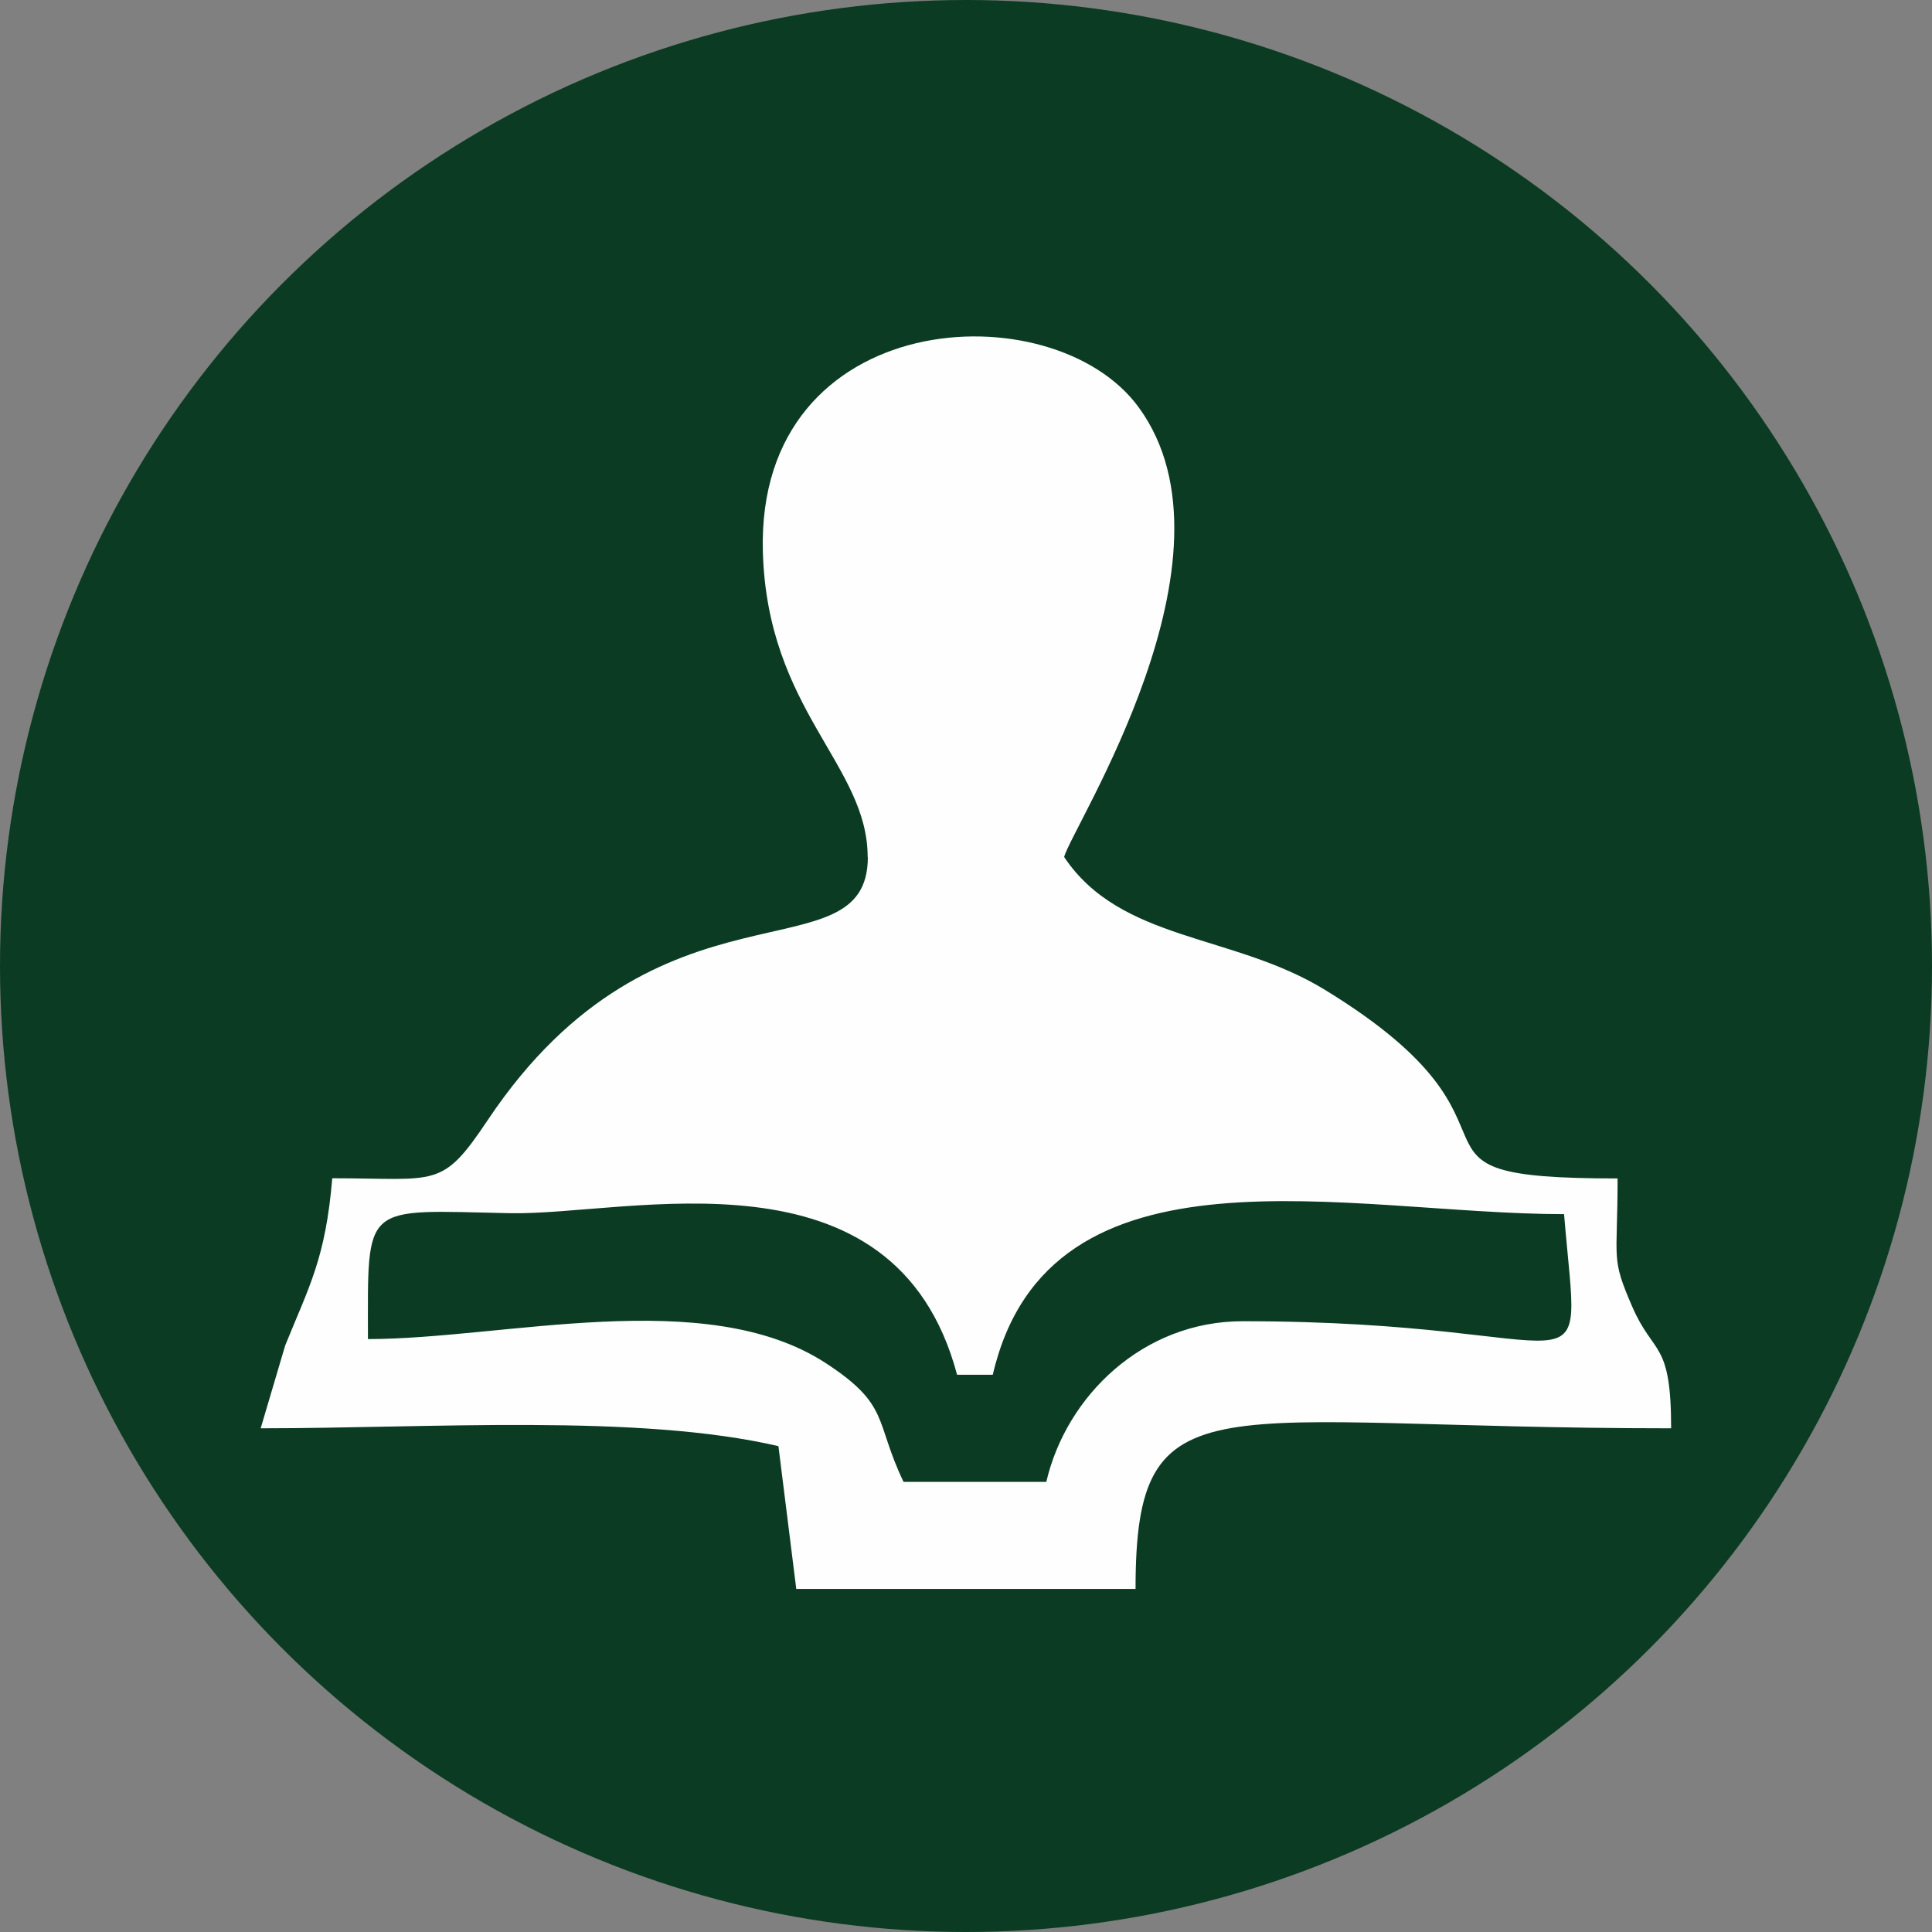
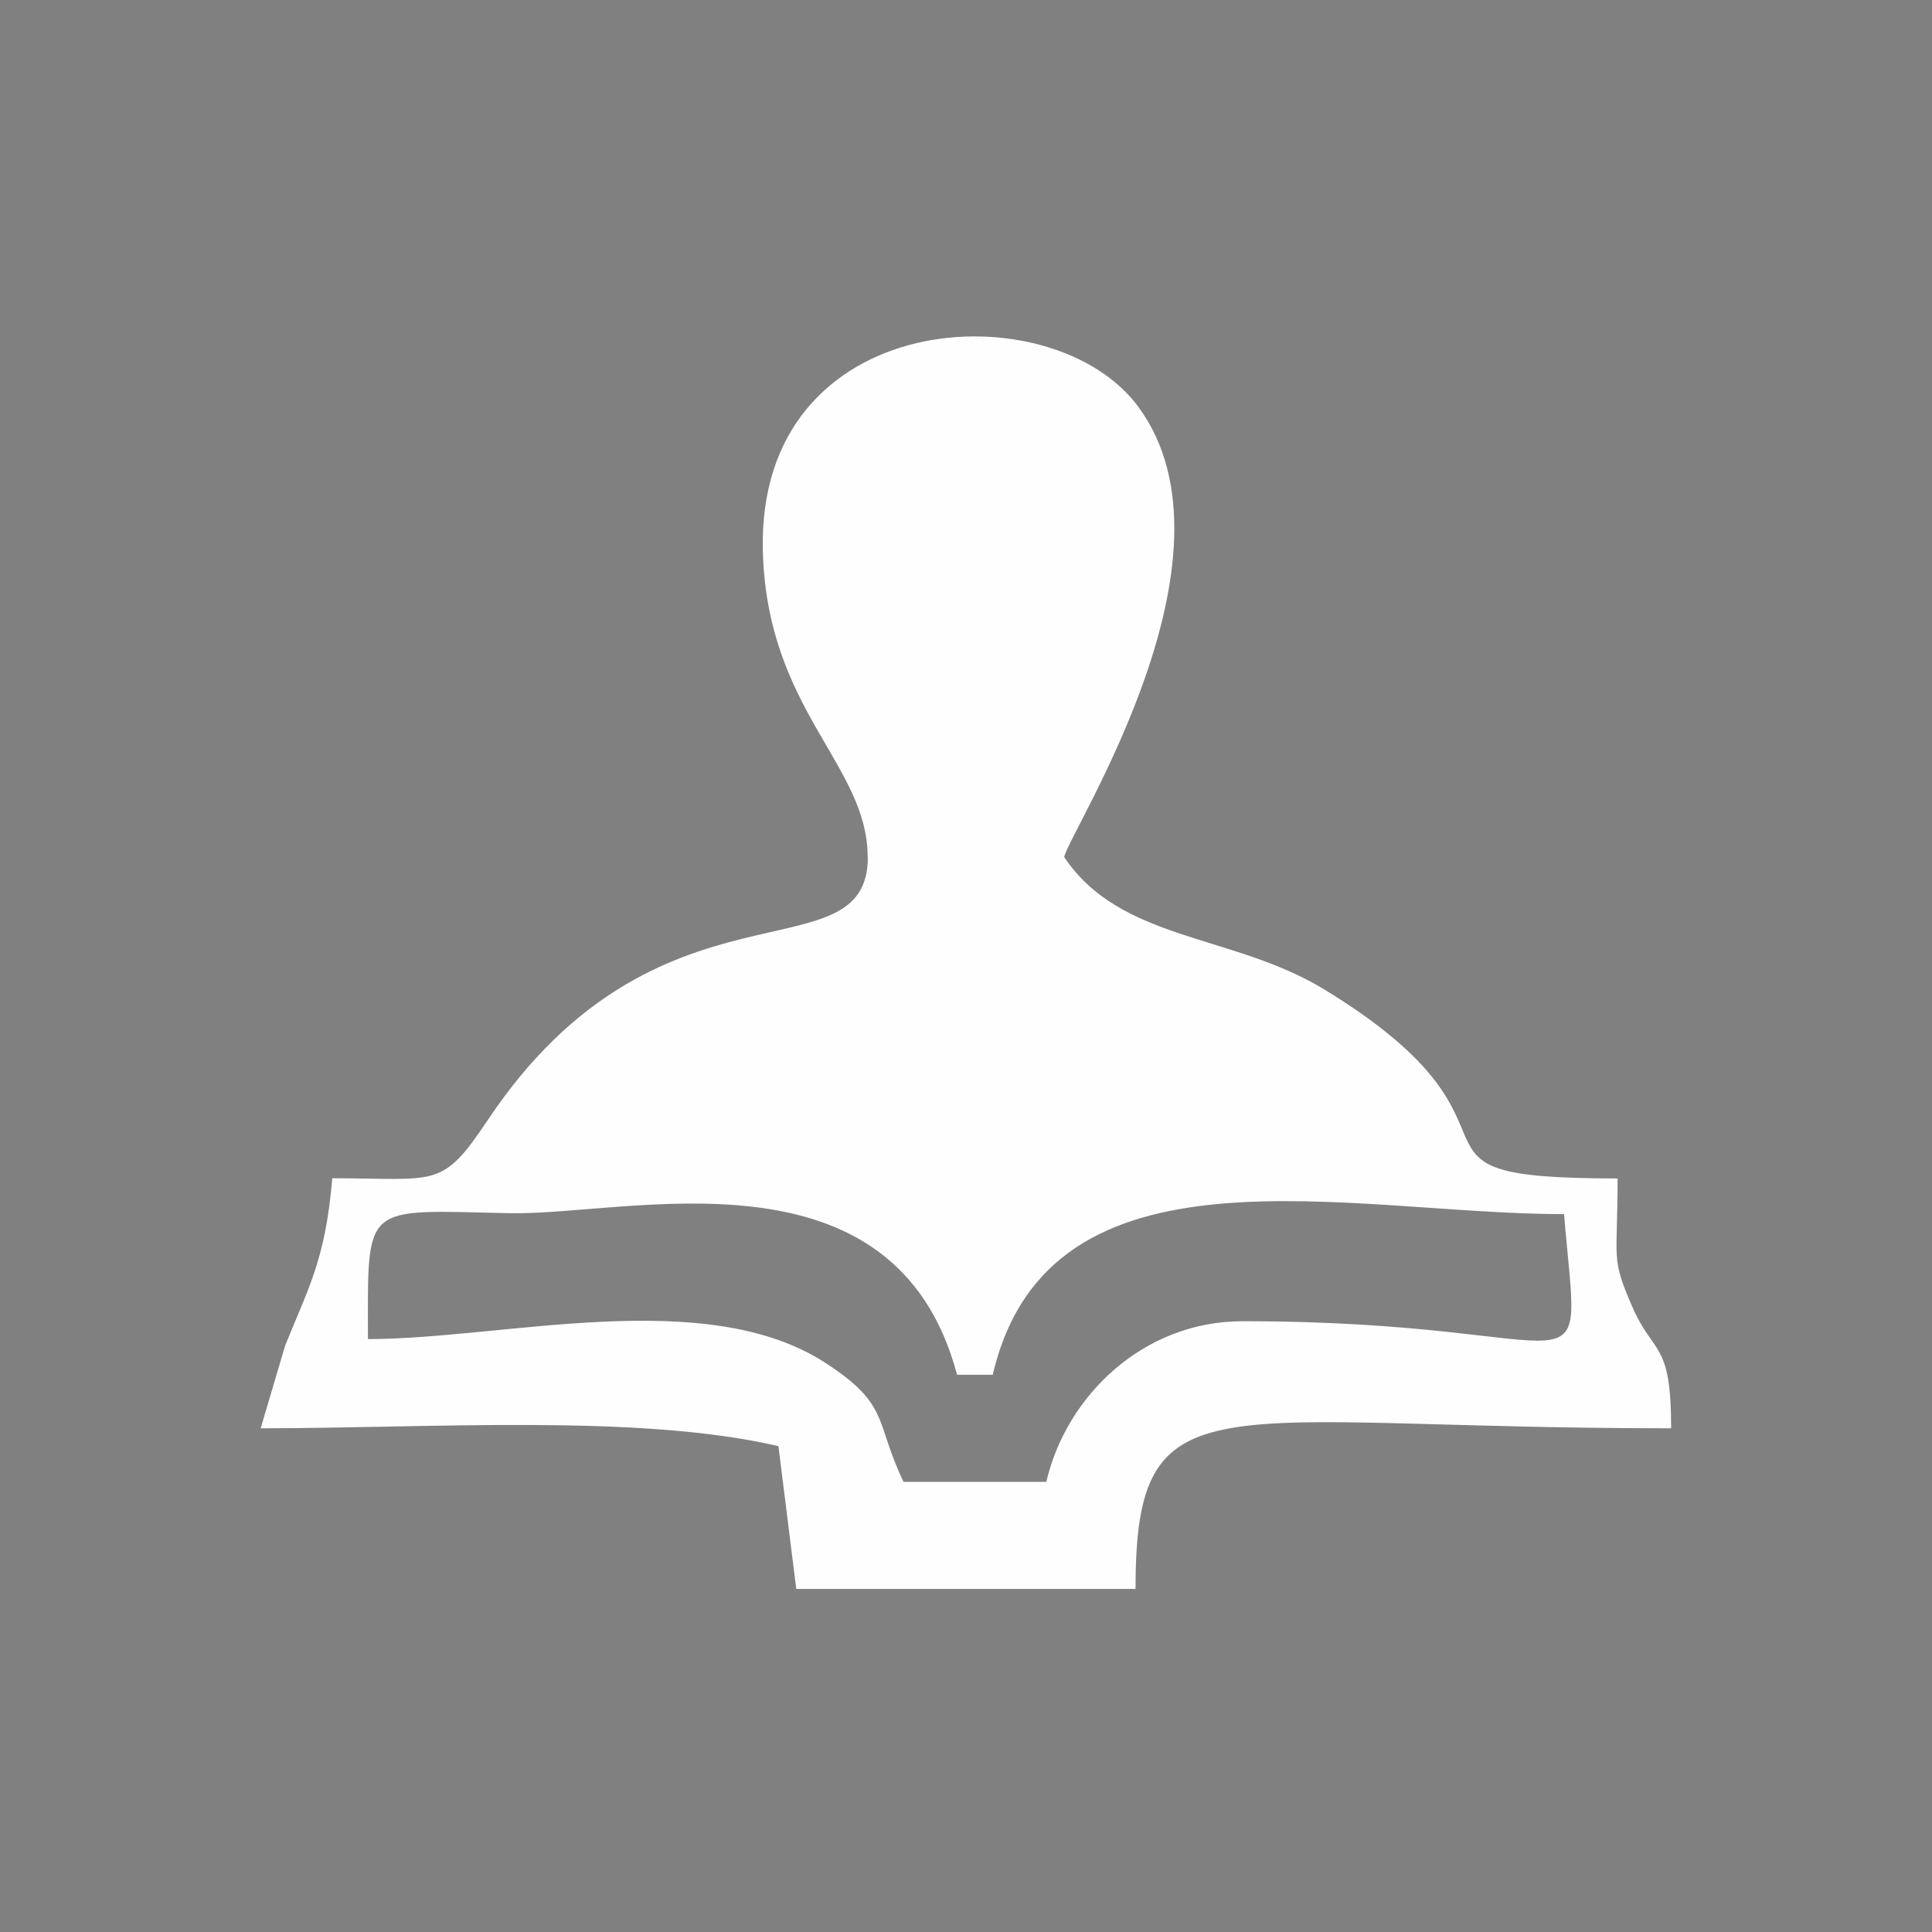
<svg xmlns="http://www.w3.org/2000/svg" xml:space="preserve" width="3.433in" height="3.433in" version="1.1" style="shape-rendering:geometricPrecision; text-rendering:geometricPrecision; image-rendering:optimizeQuality; fill-rule:evenodd; clip-rule:evenodd" viewBox="0 0 101.76 101.76">
  <rect x="0" y="0" width="101.76" height="101.76" fill="#808080" stroke="none" />
  <defs>
    <style type="text/css">
   
    .fil1 {fill:#FEFEFE}
    .fil0 {fill:#0B3B22}
   
  </style>
  </defs>
  <g id="Layer_x0020_1">
-     <circle class="fil0" cx="50.88" cy="50.88" r="50.88" />
-     <path class="fil1" d="M19.38 70.53c0,-7.27 -0.35,-6.79 7.48,-6.63 6.23,0.13 20.26,-3.84 23.55,8.51l1.88 0c2.96,-12.72 18.78,-8.46 30.09,-8.46 0.85,10.22 1.97,5.64 -16.93,5.64 -5.25,0 -9.29,3.94 -10.34,8.46l-7.52 0c-1.54,-3.21 -0.69,-4.03 -4.09,-6.25 -6.33,-4.13 -16.96,-1.27 -24.12,-1.27zm26.33 -25.39c0,6.48 -11.02,0.4 -20.01,13.84 -2.45,3.67 -2.64,3.08 -8.2,3.08 -0.35,4.23 -1.23,5.72 -2.48,8.81l-1.29 4.36c8.9,0 19.89,-0.78 27.27,0.94l0.94 7.52 17.87 0c0,-11.32 4.06,-8.46 28.21,-8.46 0,-4.65 -0.92,-3.8 -2.05,-6.41 -1.14,-2.63 -0.77,-2.35 -0.77,-6.75 -13.04,0 -3.16,-2.45 -15.44,-9.95 -4.83,-2.95 -10.73,-2.52 -13.71,-6.98 0.35,-1.48 9.69,-15.78 3.93,-23.68 -4.52,-6.21 -20.15,-5.34 -19.8,7.59 0.23,8.36 5.52,11.23 5.52,16.09z" />
+     <path class="fil1" d="M19.38 70.53c0,-7.27 -0.35,-6.79 7.48,-6.63 6.23,0.13 20.26,-3.84 23.55,8.51l1.88 0c2.96,-12.72 18.78,-8.46 30.09,-8.46 0.85,10.22 1.97,5.64 -16.93,5.64 -5.25,0 -9.29,3.94 -10.34,8.46l-7.52 0c-1.54,-3.21 -0.69,-4.03 -4.09,-6.25 -6.33,-4.13 -16.96,-1.27 -24.12,-1.27zm26.33 -25.39c0,6.48 -11.02,0.4 -20.01,13.84 -2.45,3.67 -2.64,3.08 -8.2,3.08 -0.35,4.23 -1.23,5.72 -2.48,8.81l-1.29 4.36c8.9,0 19.89,-0.78 27.27,0.94l0.94 7.52 17.87 0c0,-11.32 4.06,-8.46 28.21,-8.46 0,-4.65 -0.92,-3.8 -2.05,-6.41 -1.14,-2.63 -0.77,-2.35 -0.77,-6.75 -13.04,0 -3.16,-2.45 -15.44,-9.95 -4.83,-2.95 -10.73,-2.52 -13.71,-6.98 0.35,-1.48 9.69,-15.78 3.93,-23.68 -4.52,-6.21 -20.15,-5.34 -19.8,7.59 0.23,8.36 5.52,11.23 5.52,16.09" />
  </g>
</svg>